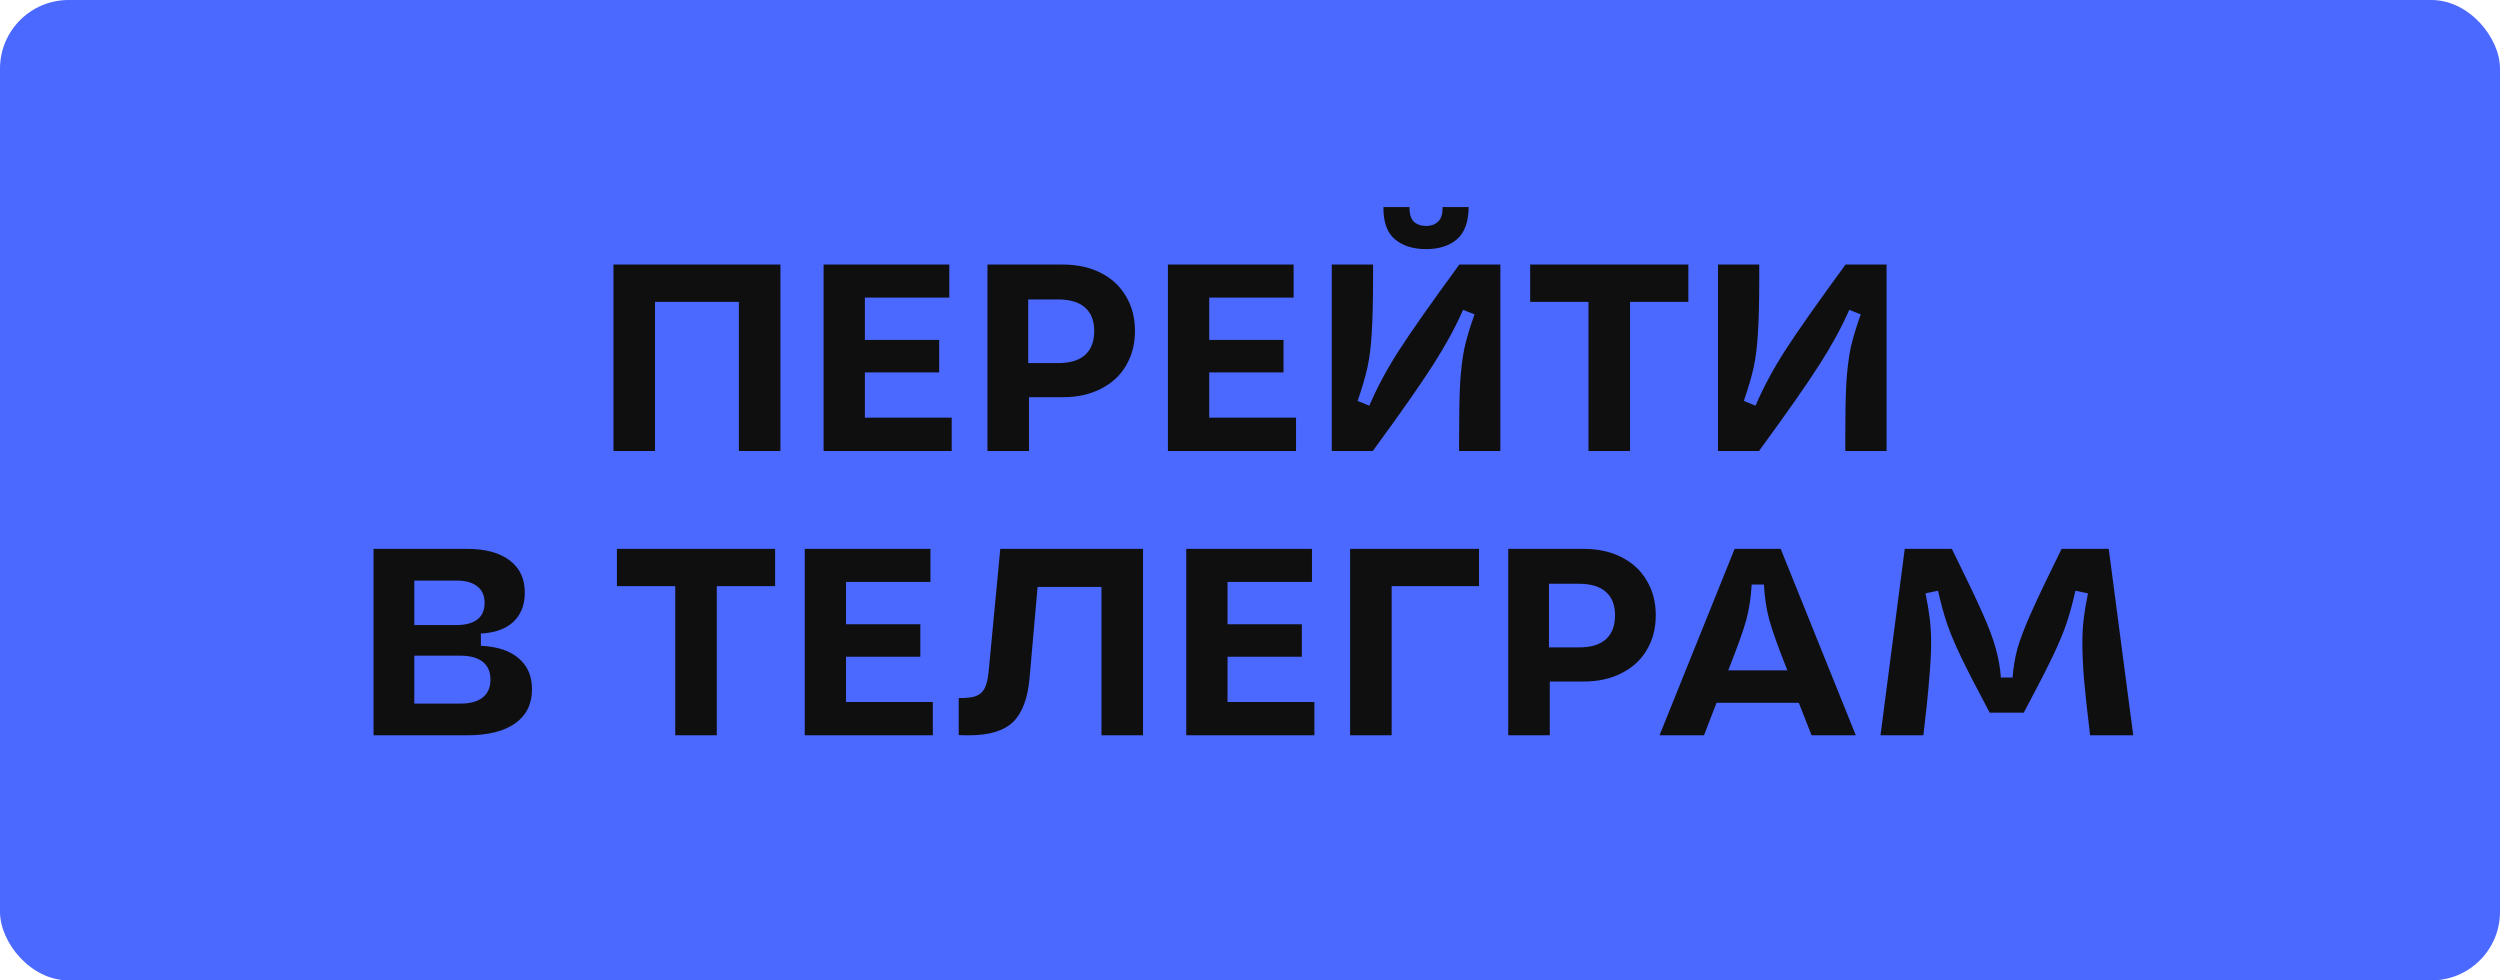
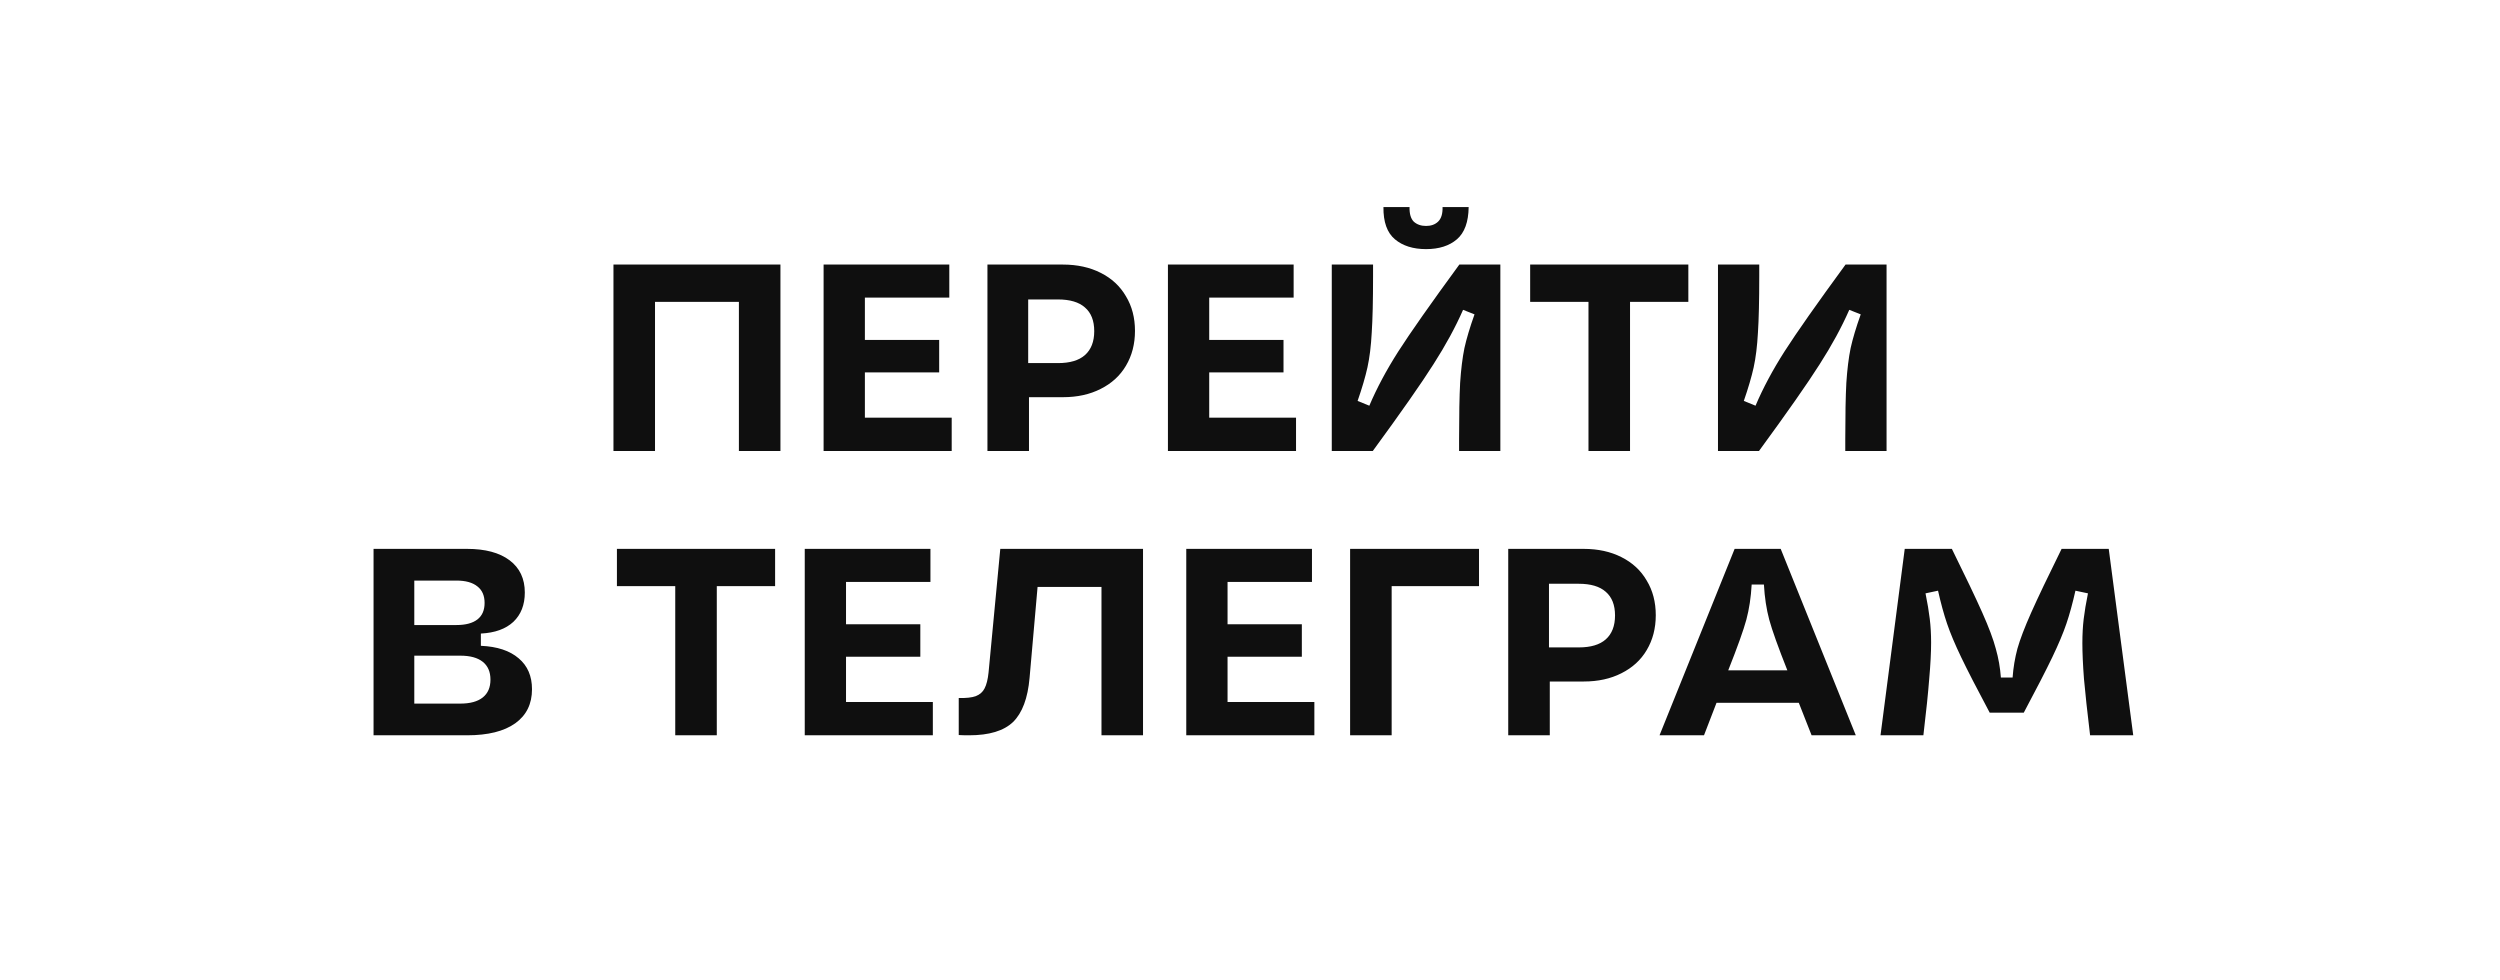
<svg xmlns="http://www.w3.org/2000/svg" width="255" height="100" viewBox="0 0 255 100" fill="none">
-   <rect width="255" height="100" rx="7" fill="#4B68FF" />
  <path d="M62.573 26.985H79.605V46H75.368V30.788H66.811V46H62.573V26.985ZM84.007 26.985H96.829V30.354H88.218V34.673H95.796V37.987H88.218V42.605H97.073V46H84.007V26.985ZM100.719 26.985H108.407C109.874 26.985 111.159 27.266 112.264 27.827C113.387 28.389 114.247 29.186 114.845 30.218C115.46 31.232 115.768 32.409 115.768 33.749C115.768 35.089 115.46 36.275 114.845 37.308C114.247 38.322 113.387 39.109 112.264 39.671C111.159 40.232 109.883 40.513 108.434 40.513H104.957V46H100.719V26.985ZM107.918 37.036C109.131 37.036 110.046 36.764 110.661 36.221C111.295 35.66 111.612 34.845 111.612 33.776C111.612 32.708 111.295 31.902 110.661 31.359C110.046 30.815 109.131 30.544 107.918 30.544H104.875V37.036H107.918ZM119.129 26.985H131.951V30.354H123.34V34.673H130.918V37.987H123.34V42.605H132.195V46H119.129V26.985ZM148.826 44.805C148.826 42.324 148.862 40.404 148.934 39.046C149.025 37.67 149.17 36.493 149.369 35.515C149.586 34.537 149.93 33.387 150.401 32.065L149.233 31.603C148.454 33.378 147.449 35.225 146.218 37.145C145.005 39.064 142.94 42.016 140.025 46H135.841V26.985H140.052V28.181C140.052 30.662 140.006 32.581 139.916 33.939C139.843 35.297 139.699 36.475 139.481 37.471C139.264 38.449 138.929 39.589 138.476 40.893L139.671 41.382C140.432 39.589 141.419 37.742 142.632 35.841C143.864 33.921 145.937 30.969 148.853 26.985H153.036V46H148.826V44.805ZM145.457 25.41C144.135 25.41 143.076 25.075 142.279 24.405C141.482 23.735 141.093 22.639 141.111 21.118H143.773C143.755 21.806 143.9 22.304 144.208 22.612C144.534 22.902 144.95 23.047 145.457 23.047C145.964 23.047 146.372 22.902 146.68 22.612C147.006 22.304 147.16 21.806 147.141 21.118H149.803C149.785 22.639 149.387 23.735 148.608 24.405C147.83 25.075 146.779 25.41 145.457 25.41ZM162.025 30.788H156.076V26.985H172.211V30.788H166.263V46H162.025V30.788ZM188.218 44.805C188.218 42.324 188.255 40.404 188.327 39.046C188.418 37.67 188.562 36.493 188.762 35.515C188.979 34.537 189.323 33.387 189.794 32.065L188.626 31.603C187.847 33.378 186.842 35.225 185.611 37.145C184.397 39.064 182.333 42.016 179.417 46H175.234V26.985H179.444V28.181C179.444 30.662 179.399 32.581 179.309 33.939C179.236 35.297 179.091 36.475 178.874 37.471C178.657 38.449 178.322 39.589 177.869 40.893L179.064 41.382C179.825 39.589 180.812 37.742 182.025 35.841C183.256 33.921 185.33 30.969 188.246 26.985H192.429V46H188.218V44.805ZM38.102 55.985H47.637C49.502 55.985 50.951 56.375 51.983 57.153C53.015 57.932 53.531 59.028 53.531 60.44C53.531 61.69 53.142 62.686 52.363 63.428C51.584 64.153 50.48 64.551 49.049 64.623V65.873C50.715 65.945 52.001 66.371 52.906 67.15C53.812 67.91 54.264 68.961 54.264 70.301C54.264 71.804 53.694 72.963 52.553 73.778C51.412 74.593 49.773 75 47.637 75H38.102V55.985ZM46.958 71.767C47.953 71.767 48.714 71.559 49.239 71.143C49.764 70.726 50.027 70.12 50.027 69.323C50.027 68.526 49.764 67.919 49.239 67.503C48.714 67.086 47.953 66.878 46.958 66.878H42.258V71.767H46.958ZM46.55 63.754C47.492 63.754 48.207 63.564 48.696 63.184C49.185 62.803 49.429 62.242 49.429 61.5C49.429 60.757 49.185 60.196 48.696 59.815C48.207 59.417 47.492 59.218 46.55 59.218H42.258V63.754H46.55ZM68.875 59.788H62.926V55.985H79.061V59.788H73.113V75H68.875V59.788ZM82.084 55.985H94.905V59.354H86.294V63.673H93.873V66.987H86.294V71.605H95.15V75H82.084V55.985ZM97.791 71.197C98.552 71.215 99.131 71.152 99.53 71.007C99.946 70.844 100.245 70.581 100.426 70.219C100.625 69.839 100.761 69.296 100.833 68.589L102.029 55.985H116.588V75H112.351V59.87H105.832L105.017 69.133C104.836 71.215 104.274 72.718 103.333 73.642C102.391 74.547 100.897 75 98.85 75C98.38 75 98.026 74.991 97.791 74.973V71.197ZM120.999 55.985H133.821V59.354H125.21V63.673H132.788V66.987H125.21V71.605H134.065V75H120.999V55.985ZM137.711 55.985H150.859V59.788H141.949V75H137.711V55.985ZM153.84 55.985H161.527C162.994 55.985 164.28 56.266 165.385 56.827C166.507 57.389 167.368 58.186 167.965 59.218C168.581 60.232 168.889 61.409 168.889 62.749C168.889 64.089 168.581 65.275 167.965 66.308C167.368 67.322 166.507 68.109 165.385 68.671C164.28 69.232 163.003 69.513 161.554 69.513H158.078V75H153.84V55.985ZM161.038 66.036C162.252 66.036 163.166 65.764 163.782 65.221C164.416 64.66 164.733 63.845 164.733 62.776C164.733 61.708 164.416 60.902 163.782 60.359C163.166 59.815 162.252 59.544 161.038 59.544H157.996V66.036H161.038ZM169.272 75L176.932 55.985H181.631L189.291 75H184.782L183.478 71.686H175.085L173.808 75H169.272ZM182.31 68.372C181.368 66 180.753 64.279 180.463 63.211C180.173 62.124 179.992 60.929 179.92 59.625H178.67C178.598 60.929 178.417 62.124 178.127 63.211C177.837 64.279 177.221 66 176.28 68.372H182.31ZM191.812 75L194.283 55.985H199.091C200.486 58.81 201.518 60.974 202.188 62.477C202.858 63.981 203.32 65.212 203.573 66.172C203.845 67.132 204.017 68.109 204.09 69.106H205.285C205.357 68.109 205.52 67.132 205.774 66.172C206.045 65.212 206.516 63.981 207.186 62.477C207.856 60.974 208.888 58.81 210.283 55.985H215.091L217.59 75H213.189C212.9 72.591 212.691 70.672 212.565 69.241C212.456 67.811 212.402 66.597 212.402 65.601C212.402 64.714 212.447 63.89 212.537 63.129C212.628 62.369 212.773 61.5 212.972 60.522L211.695 60.25C211.406 61.536 211.098 62.659 210.772 63.618C210.446 64.578 209.966 65.719 209.332 67.041C208.698 68.363 207.729 70.246 206.426 72.691H202.949C201.645 70.246 200.676 68.363 200.042 67.041C199.408 65.719 198.928 64.578 198.602 63.618C198.276 62.659 197.969 61.536 197.679 60.25L196.402 60.522C196.601 61.5 196.746 62.369 196.837 63.129C196.927 63.872 196.973 64.678 196.973 65.547C196.973 66.561 196.909 67.784 196.782 69.214C196.674 70.645 196.475 72.573 196.185 75H191.812Z" fill="#0F0F0F" />
</svg>